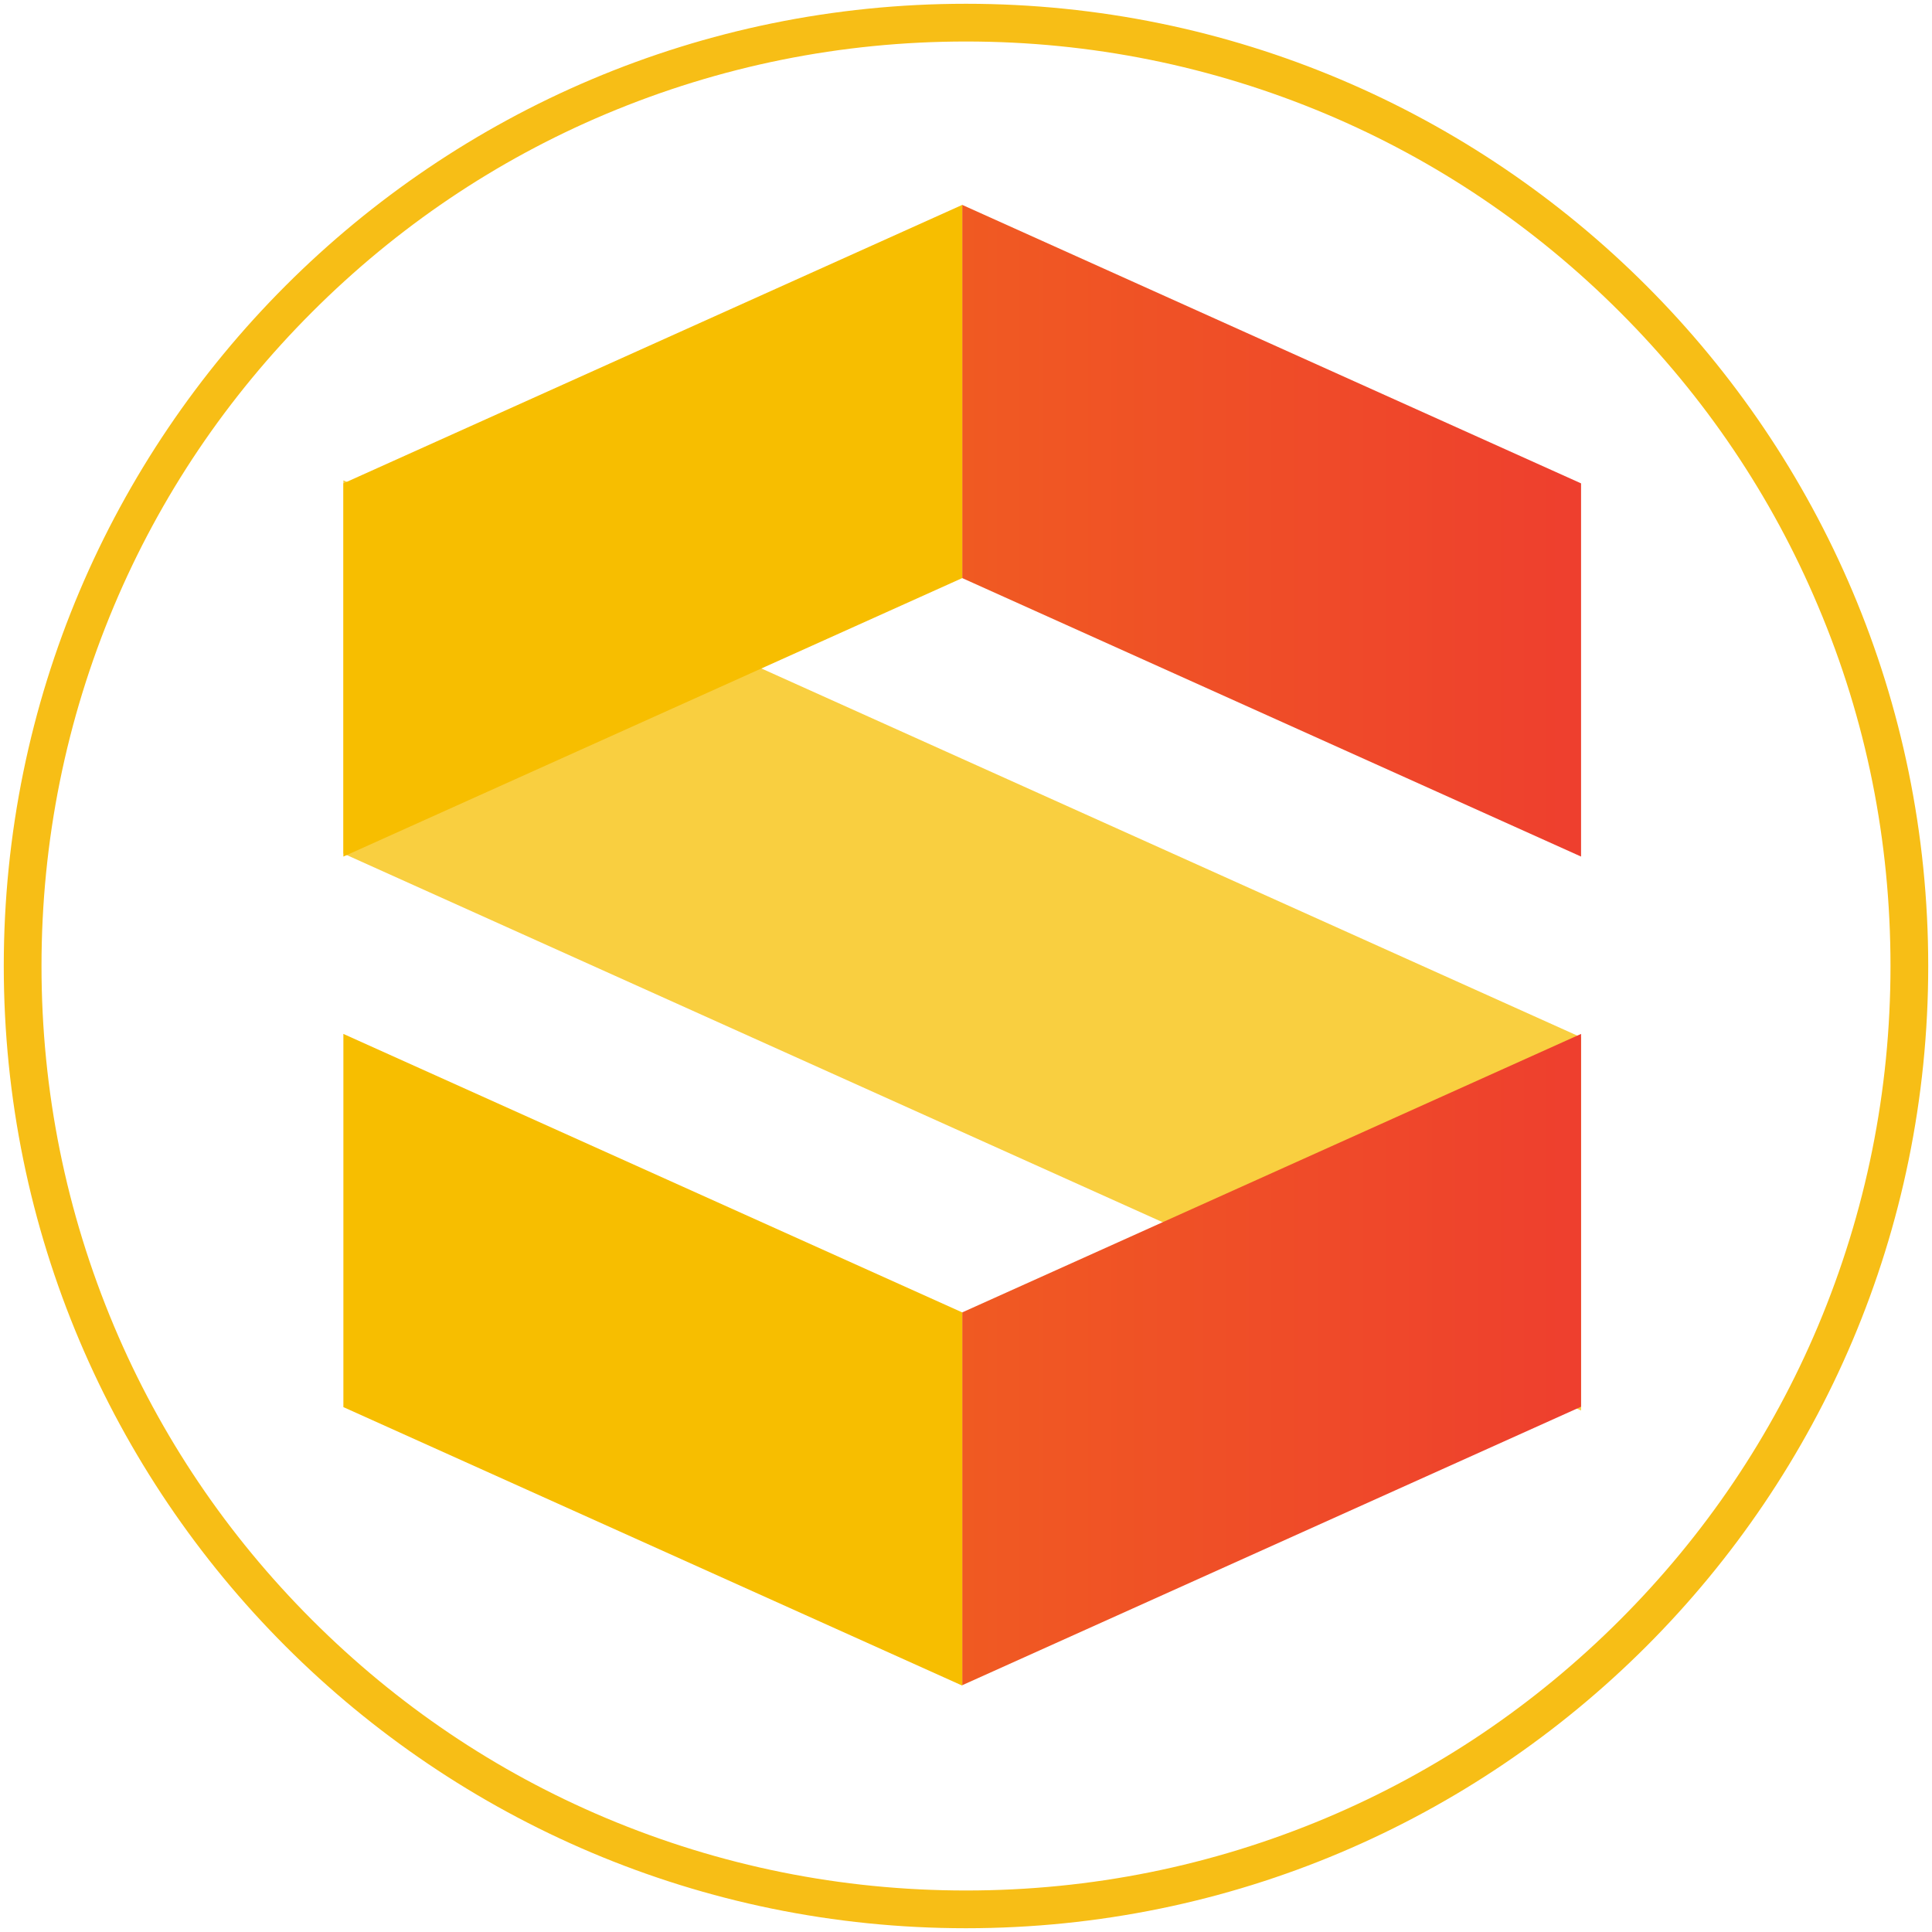
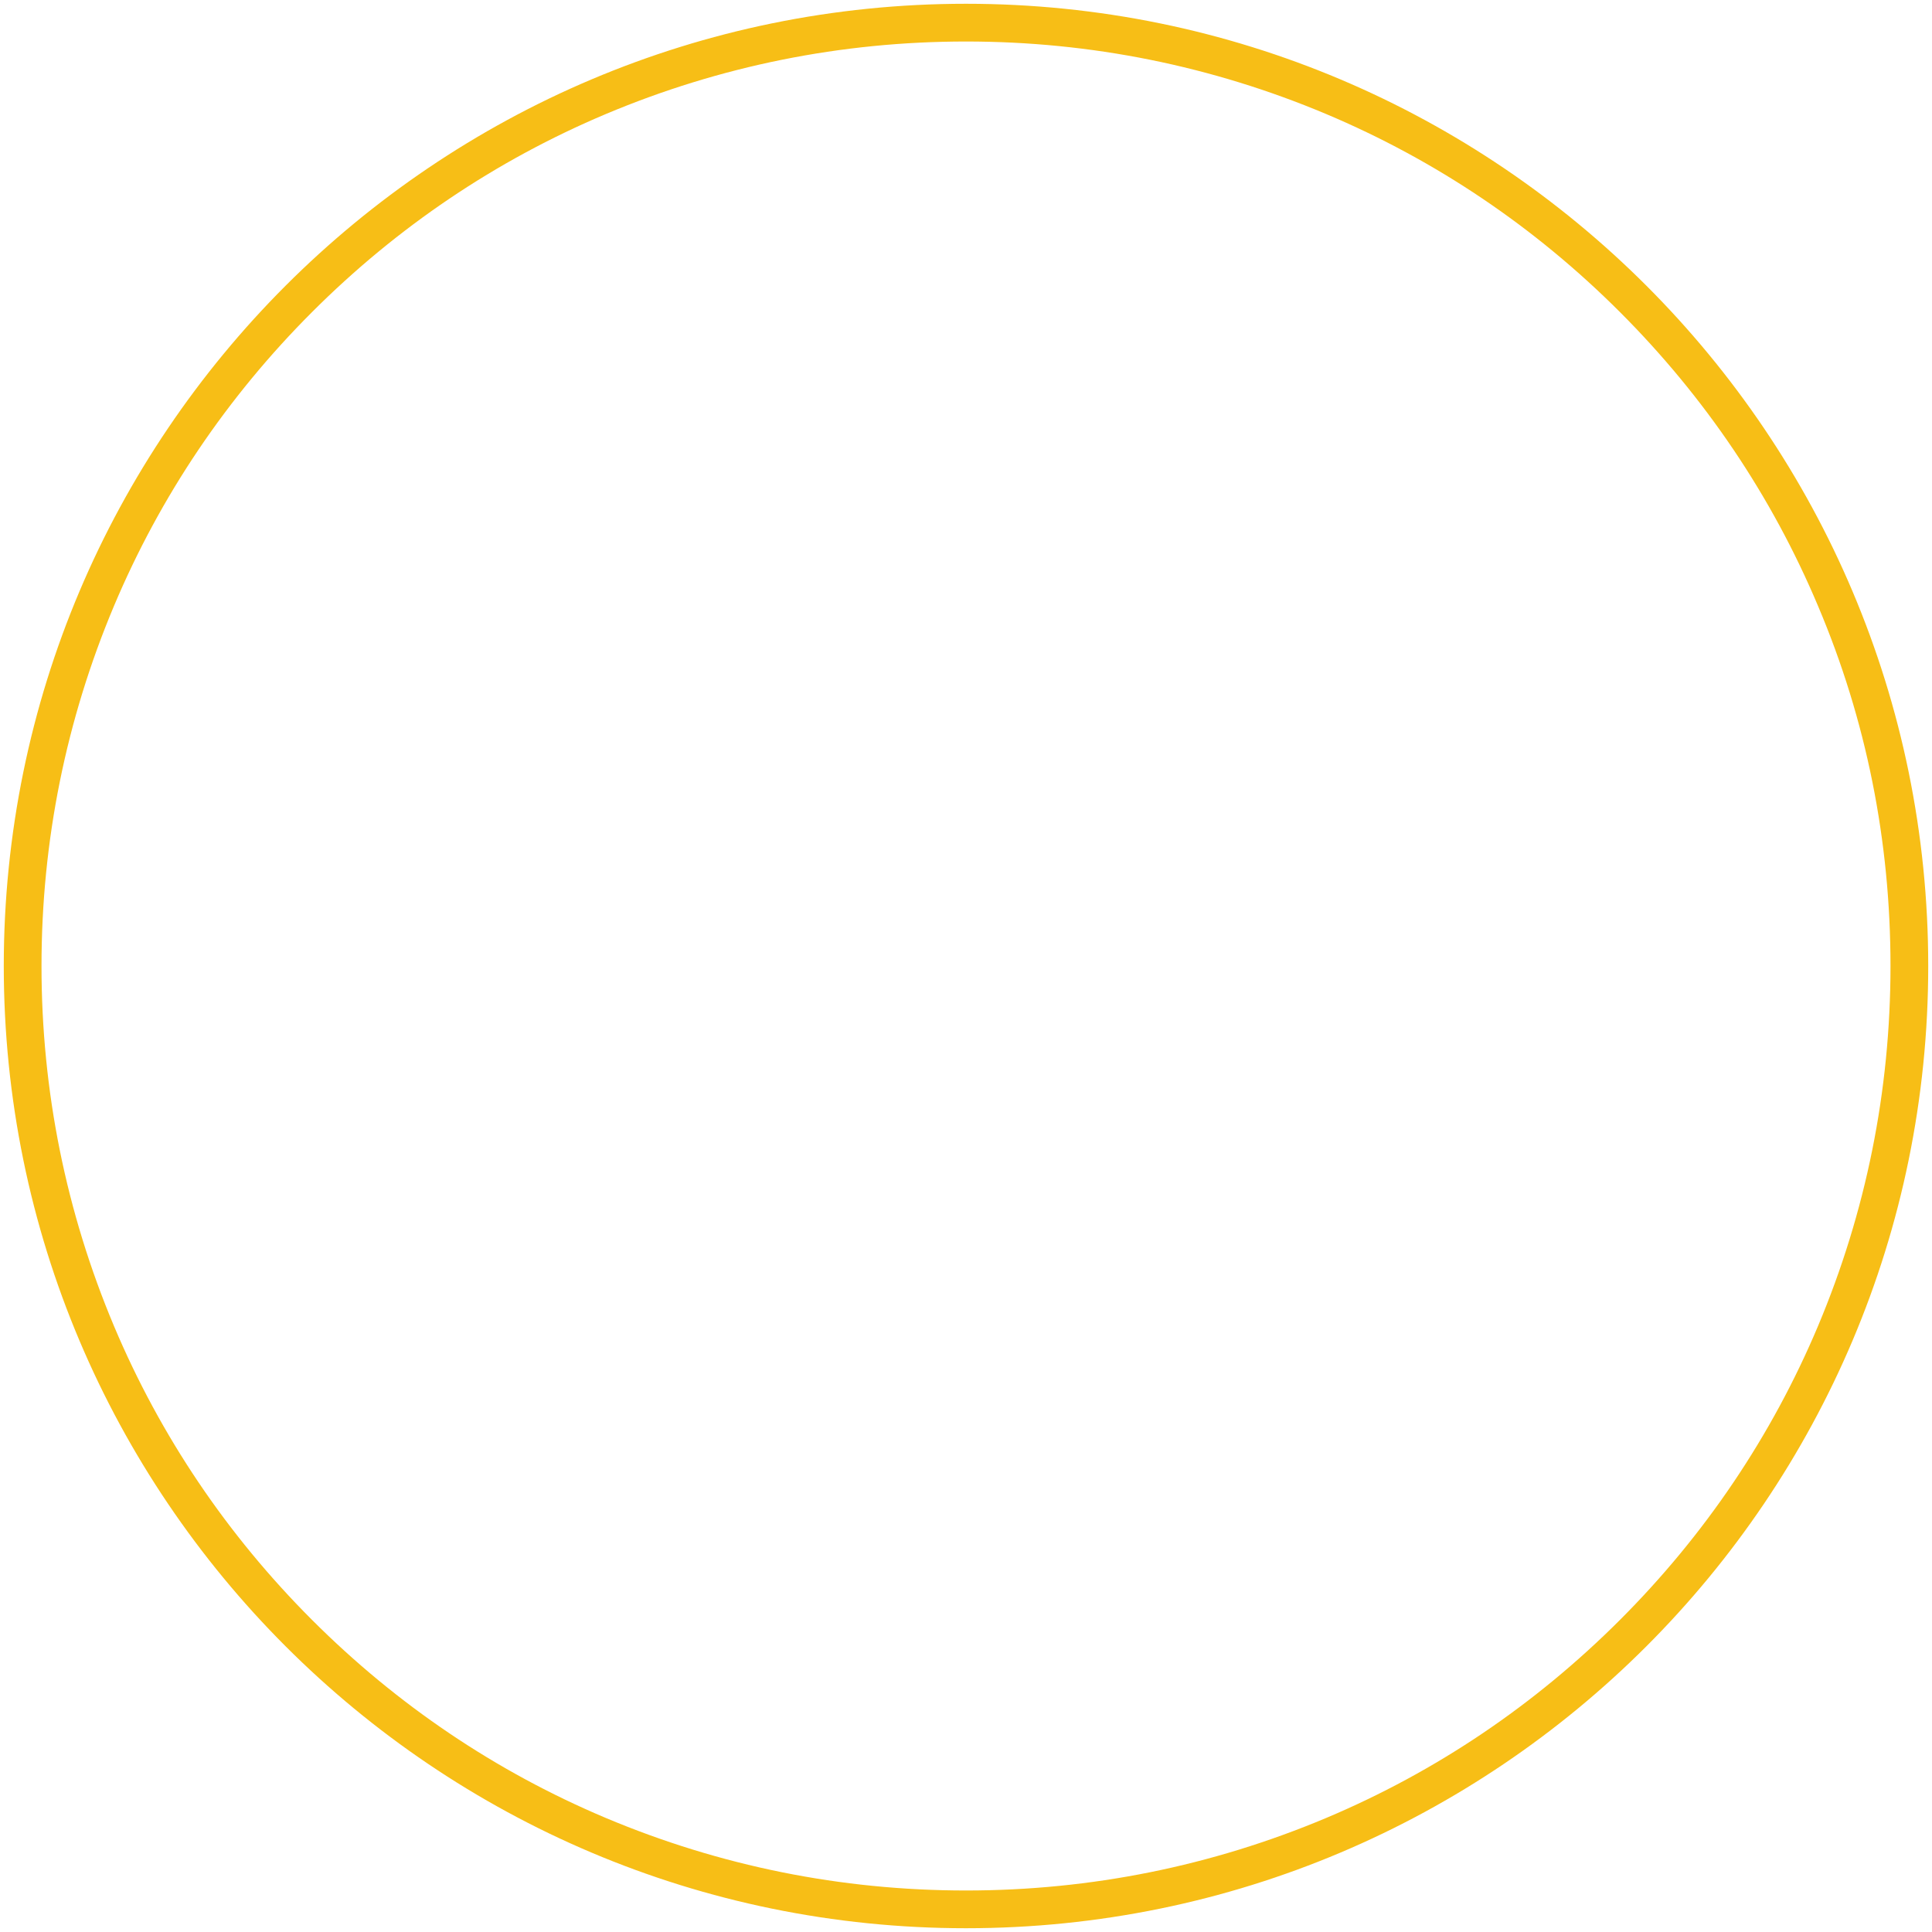
<svg xmlns="http://www.w3.org/2000/svg" version="1.1" id="Layer_1" x="0px" y="0px" viewBox="0 0 512 512" style="enable-background:new 0 0 512 512;" xml:space="preserve">
  <style type="text/css">
	.st0{opacity:0.75;fill-rule:evenodd;clip-rule:evenodd;fill:#F7BE00;enable-background:new    ;}
	.st1{fill-rule:evenodd;clip-rule:evenodd;fill:url(#SVGID_1_);}
	.st2{fill-rule:evenodd;clip-rule:evenodd;fill:url(#SVGID_2_);}
	.st3{fill-rule:evenodd;clip-rule:evenodd;fill:#F7BE00;}
	.st4{fill:#F7BE16;}
</style>
  <g>
-     <path class="st0" d="M255,201.1L91,127.3v98.9l164,73.8l164,73.8v-98.9L255,201.1z" />
    <linearGradient id="SVGID_1_" gradientUnits="userSpaceOnUse" x1="255" y1="373.344" x2="418.981" y2="373.344" gradientTransform="matrix(1 0 0 -1 0 514)">
      <stop offset="0" style="stop-color:#F05A22" />
      <stop offset="1" style="stop-color:#EE3F2E" />
    </linearGradient>
-     <path class="st1" d="M255,54.3v98.9L419,227v-98.9L255,54.3z" />
    <linearGradient id="SVGID_2_" gradientUnits="userSpaceOnUse" x1="255" y1="153.656" x2="418.981" y2="153.656" gradientTransform="matrix(1 0 0 -1 0 514)">
      <stop offset="0" style="stop-color:#F05A22" />
      <stop offset="1" style="stop-color:#EE3F2E" />
    </linearGradient>
-     <path class="st2" d="M255,446.6l164-73.8V274l-164,73.8V446.6z" />
-     <path class="st3" d="M91,372.9l164,73.8v-98.9L91,274V372.9z M91,128.1V227l164-73.8V54.3L91,128.1z" />
  </g>
  <path class="st4" d="M256,11c33.1,0,65.2,6.5,95.4,19.2c29.2,12.3,55.4,30,77.9,52.5s40.2,48.7,52.5,77.9  c12.8,30.2,19.2,62.3,19.2,95.4s-6.5,65.2-19.2,95.4c-12.3,29.2-30,55.4-52.5,77.9s-48.7,40.2-77.9,52.5  C321.2,494.5,289.1,501,256,501s-65.2-6.5-95.4-19.2c-29.2-12.3-55.4-30-77.9-52.5s-40.2-48.7-52.5-77.9C17.5,321.2,11,289.1,11,256  s6.5-65.2,19.2-95.4c12.3-29.2,30-55.4,52.5-77.9s48.7-40.2,77.9-52.5C190.8,17.5,222.9,11,256,11 M256,1C115.2,1,1,115.2,1,256  s114.2,255,255,255s255-114.2,255-255S396.8,1,256,1z" />
</svg>